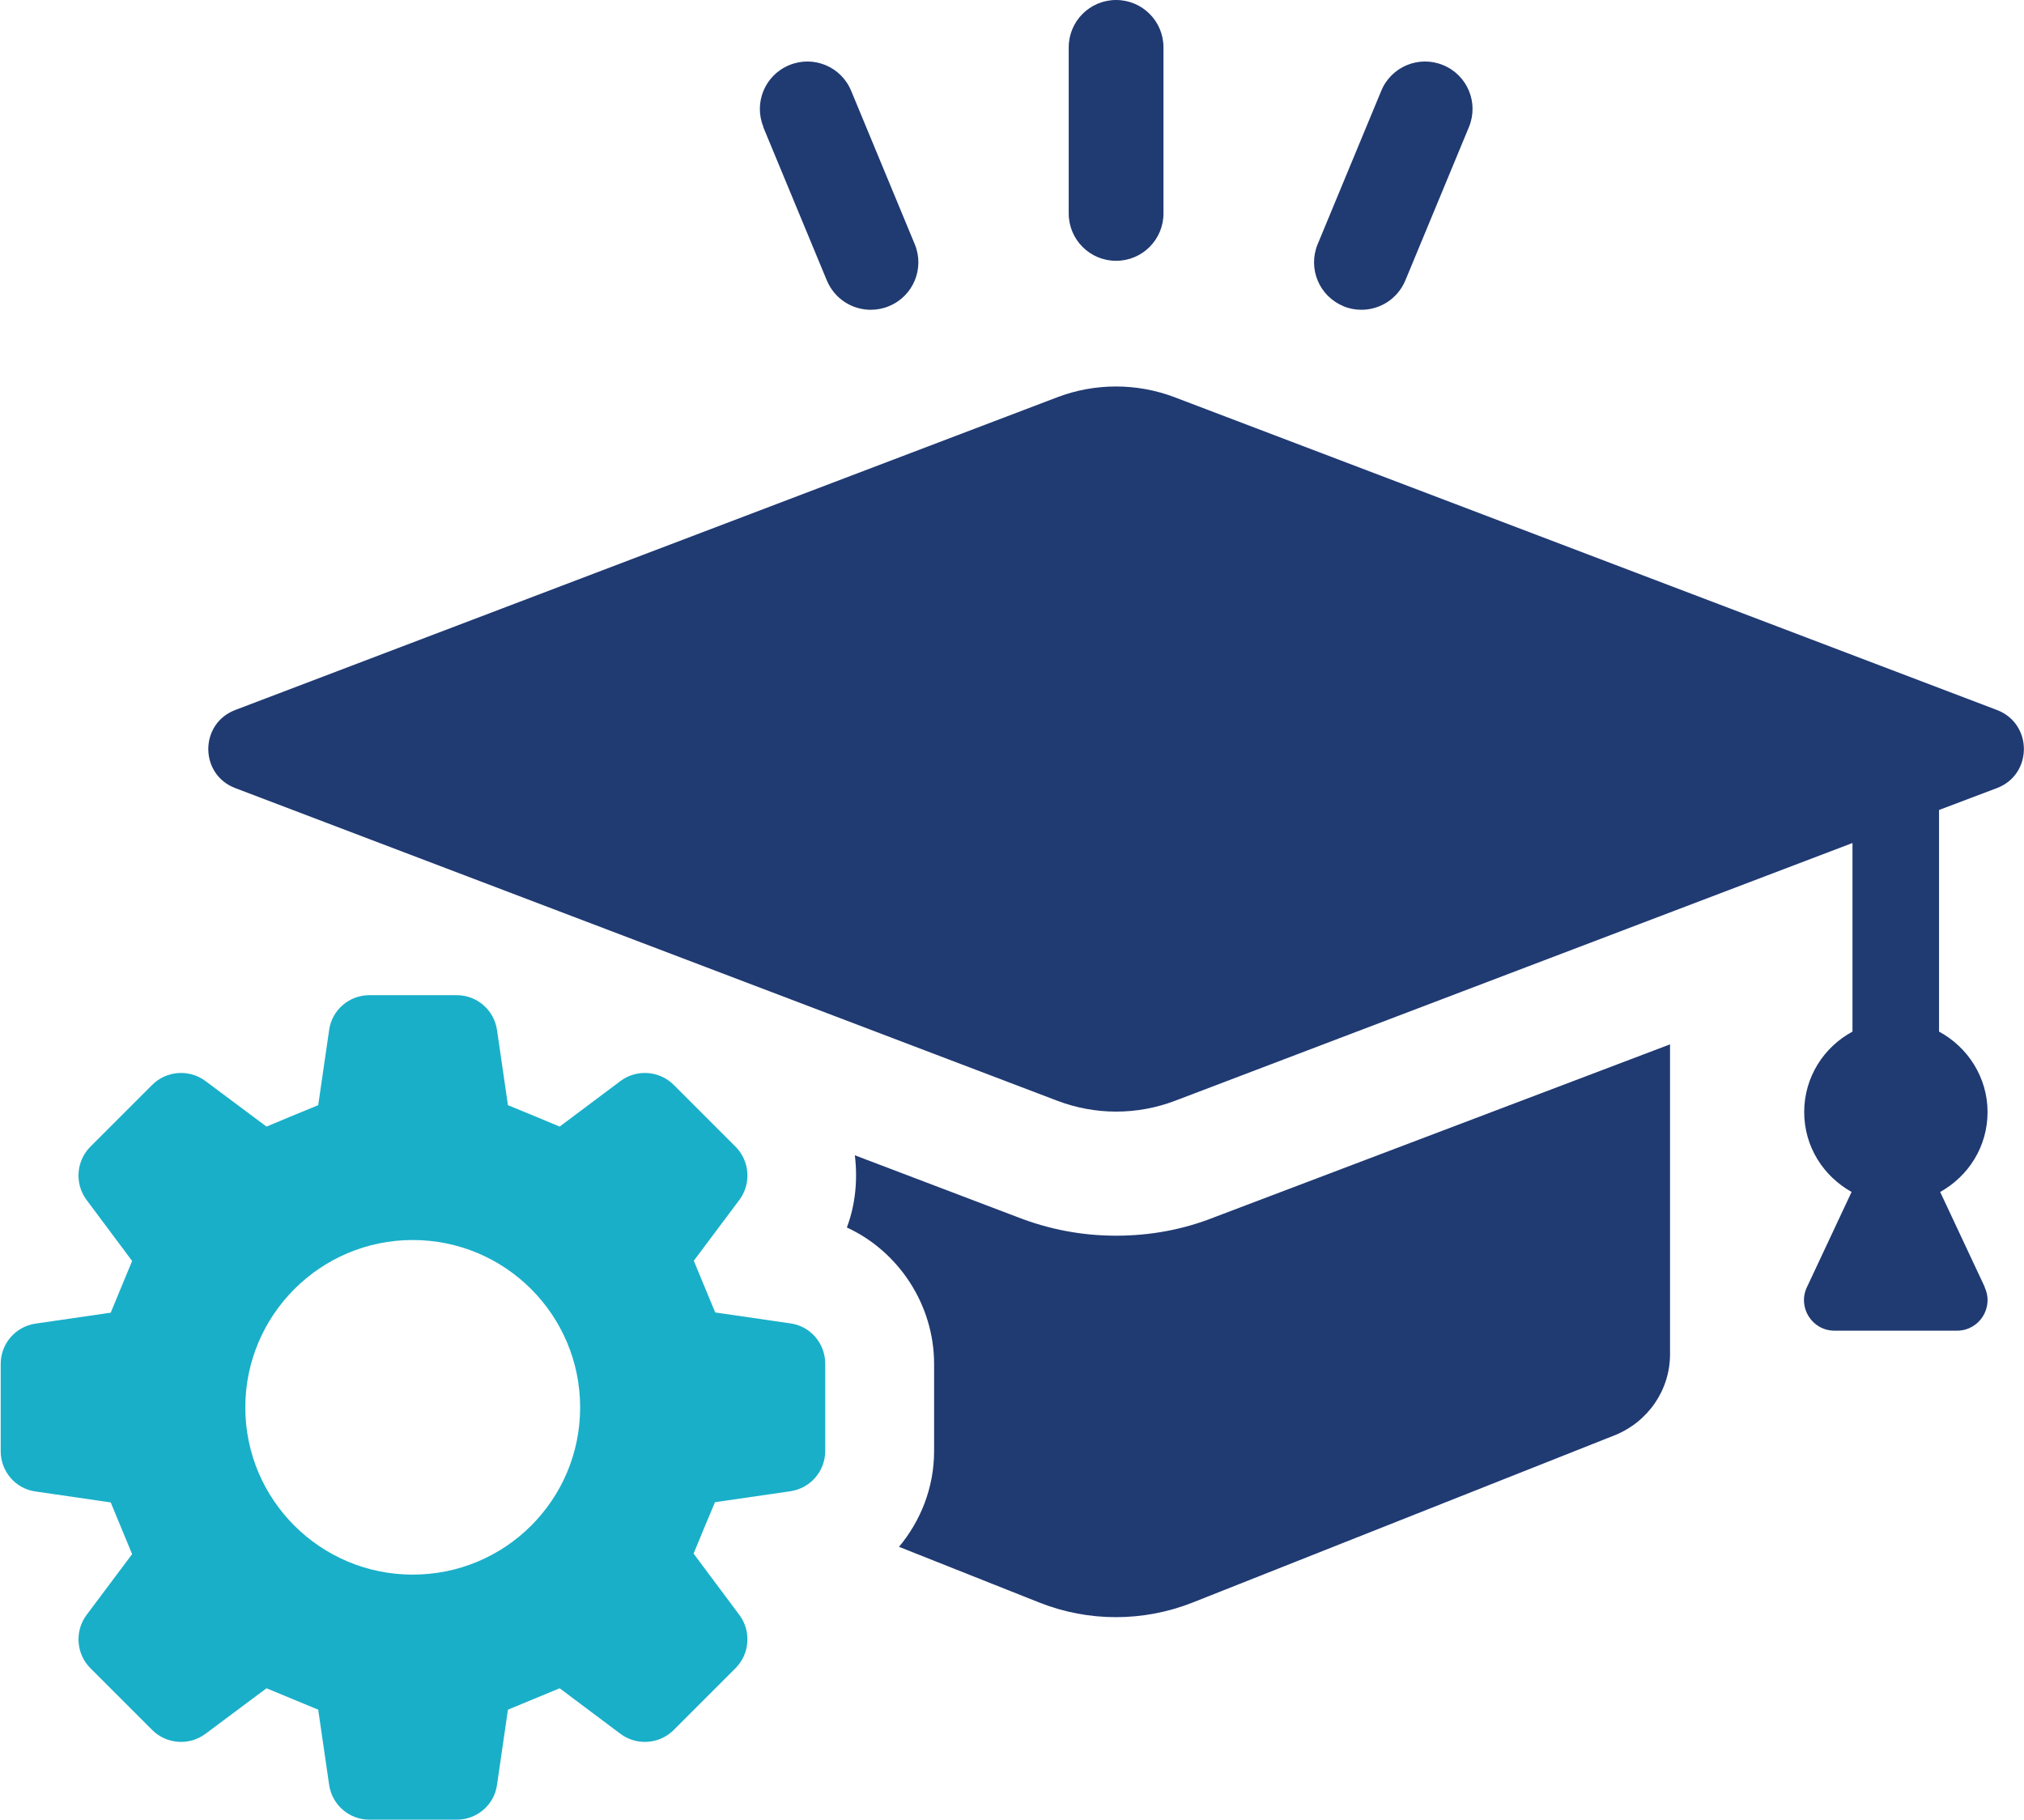
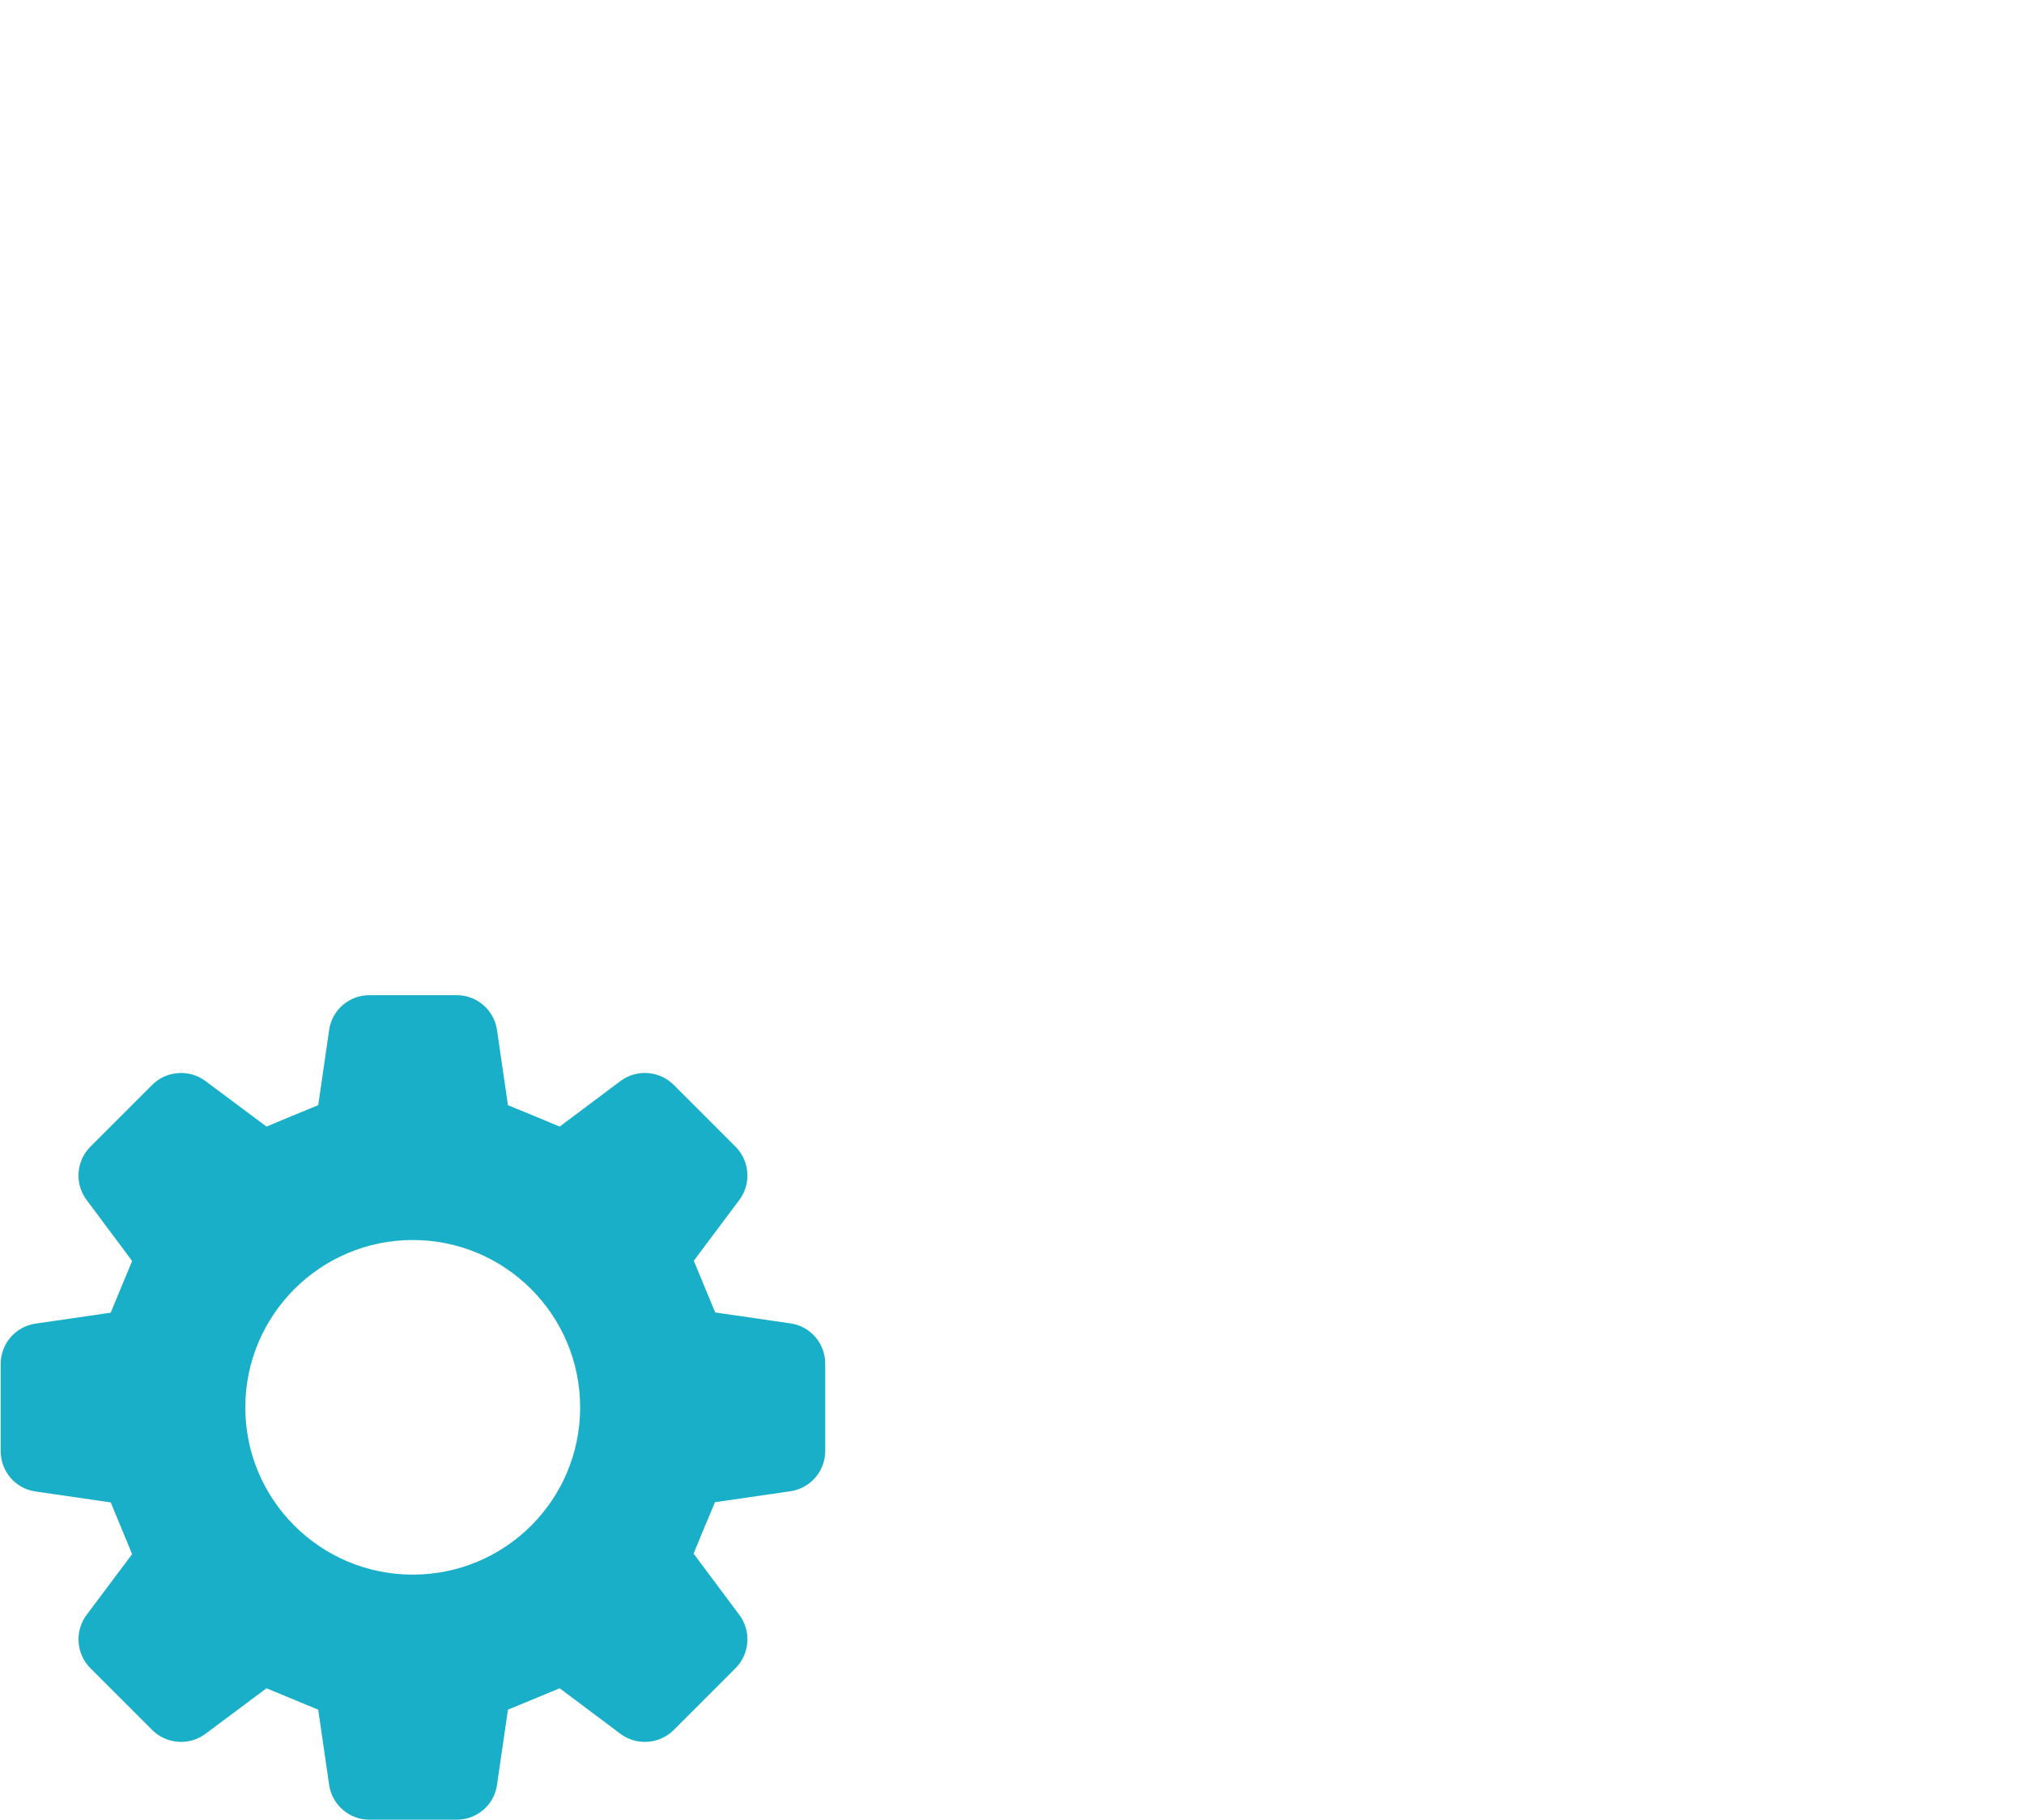
<svg xmlns="http://www.w3.org/2000/svg" id="_レイヤー_2" viewBox="0 0 88.86 79.9">
  <defs>
    <style>.cls-1{fill:#203a72;}.cls-2{fill:#19afc9;}</style>
  </defs>
  <g id="_レイヤー_2-2">
-     <path class="cls-1" d="M33.52,5.58c-.44-1.06.06-2.28,1.13-2.72,1.06-.44,2.28.06,2.72,1.13l2.79,6.73c.44,1.06-.06,2.28-1.13,2.72-.26.11-.53.16-.8.16-.82,0-1.59-.48-1.93-1.29l-2.79-6.73ZM58.97,13.44c.26.11.53.16.8.16.82,0,1.59-.48,1.93-1.29l2.79-6.73c.44-1.06-.06-2.28-1.13-2.72-1.06-.44-2.28.06-2.72,1.13l-2.79,6.73c-.44,1.06.06,2.28,1.13,2.72ZM49,11.45c1.15,0,2.08-.93,2.08-2.08V2.08c0-1.15-.93-2.08-2.08-2.08s-2.08.93-2.08,2.08v7.29c0,1.15.93,2.08,2.08,2.08ZM53.34,53.43c-1.41.56-2.85.82-4.34.82s-2.93-.27-4.34-.82l-7.13-2.71c.13,1.06.03,2.16-.35,3.17,2.26,1.04,3.83,3.38,3.83,5.99v3.83c0,1.6-.59,3.06-1.54,4.2l6.17,2.45c2.15.85,4.55.85,6.71,0l18.52-7.34c1.49-.59,2.45-2,2.45-3.57v-13.6l-19.98,7.58ZM87.14,56.51l-1.96-4.18c1.24-.69,2.08-1.99,2.08-3.51s-.87-2.85-2.13-3.53v-9.73l2.54-.96c1.58-.6,1.58-2.83,0-3.43l-36.1-13.73c-1.66-.63-3.49-.63-5.15,0L10.33,31.17c-1.58.6-1.58,2.83,0,3.43l36.1,13.73c1.66.63,3.49.63,5.15,0l29.75-11.32v8.28c-1.26.68-2.12,2-2.12,3.53s.85,2.82,2.08,3.51l-1.96,4.18c-.42.89.23,1.91,1.21,1.91h5.38c.98,0,1.63-1.02,1.21-1.91Z" />
    <path class="cls-2" d="M30.45,68.21c.41-1,.52-1.26.94-2.26l3.31-.48c.88-.13,1.53-.88,1.53-1.77v-3.83c0-.89-.65-1.65-1.53-1.77l-3.3-.48c-.41-1-.53-1.27-.94-2.27l2-2.67c.53-.71.46-1.71-.17-2.34l-2.71-2.71c-.63-.63-1.63-.7-2.34-.17l-2.67,2c-1-.42-1.27-.53-2.27-.94l-.48-3.3c-.13-.88-.88-1.53-1.77-1.53h-3.83c-.89,0-1.65.65-1.77,1.53l-.48,3.3c-1,.41-1.27.52-2.27.94l-2.68-2c-.71-.53-1.71-.46-2.34.17l-2.71,2.71c-.63.63-.7,1.63-.17,2.34l2,2.68c-.41,1-.53,1.27-.94,2.27l-3.3.48c-.88.13-1.53.88-1.53,1.77v3.83c0,.89.65,1.65,1.53,1.77l3.3.48c.41,1,.53,1.27.94,2.27l-2,2.67c-.53.71-.46,1.71.17,2.34l2.71,2.71c.63.63,1.63.7,2.34.17l2.68-2c1,.41,1.27.53,2.27.94l.48,3.3c.13.88.88,1.53,1.77,1.53h3.83c.89,0,1.65-.65,1.77-1.53l.48-3.3c1-.41,1.27-.53,2.27-.94l2.67,2c.71.53,1.71.46,2.34-.17l2.71-2.71c.63-.63.7-1.63.17-2.34l-2-2.68ZM18.12,69.13c-4.06,0-7.35-3.29-7.35-7.34s3.29-7.35,7.35-7.35,7.35,3.29,7.35,7.35-3.29,7.34-7.35,7.34Z" />
  </g>
</svg>